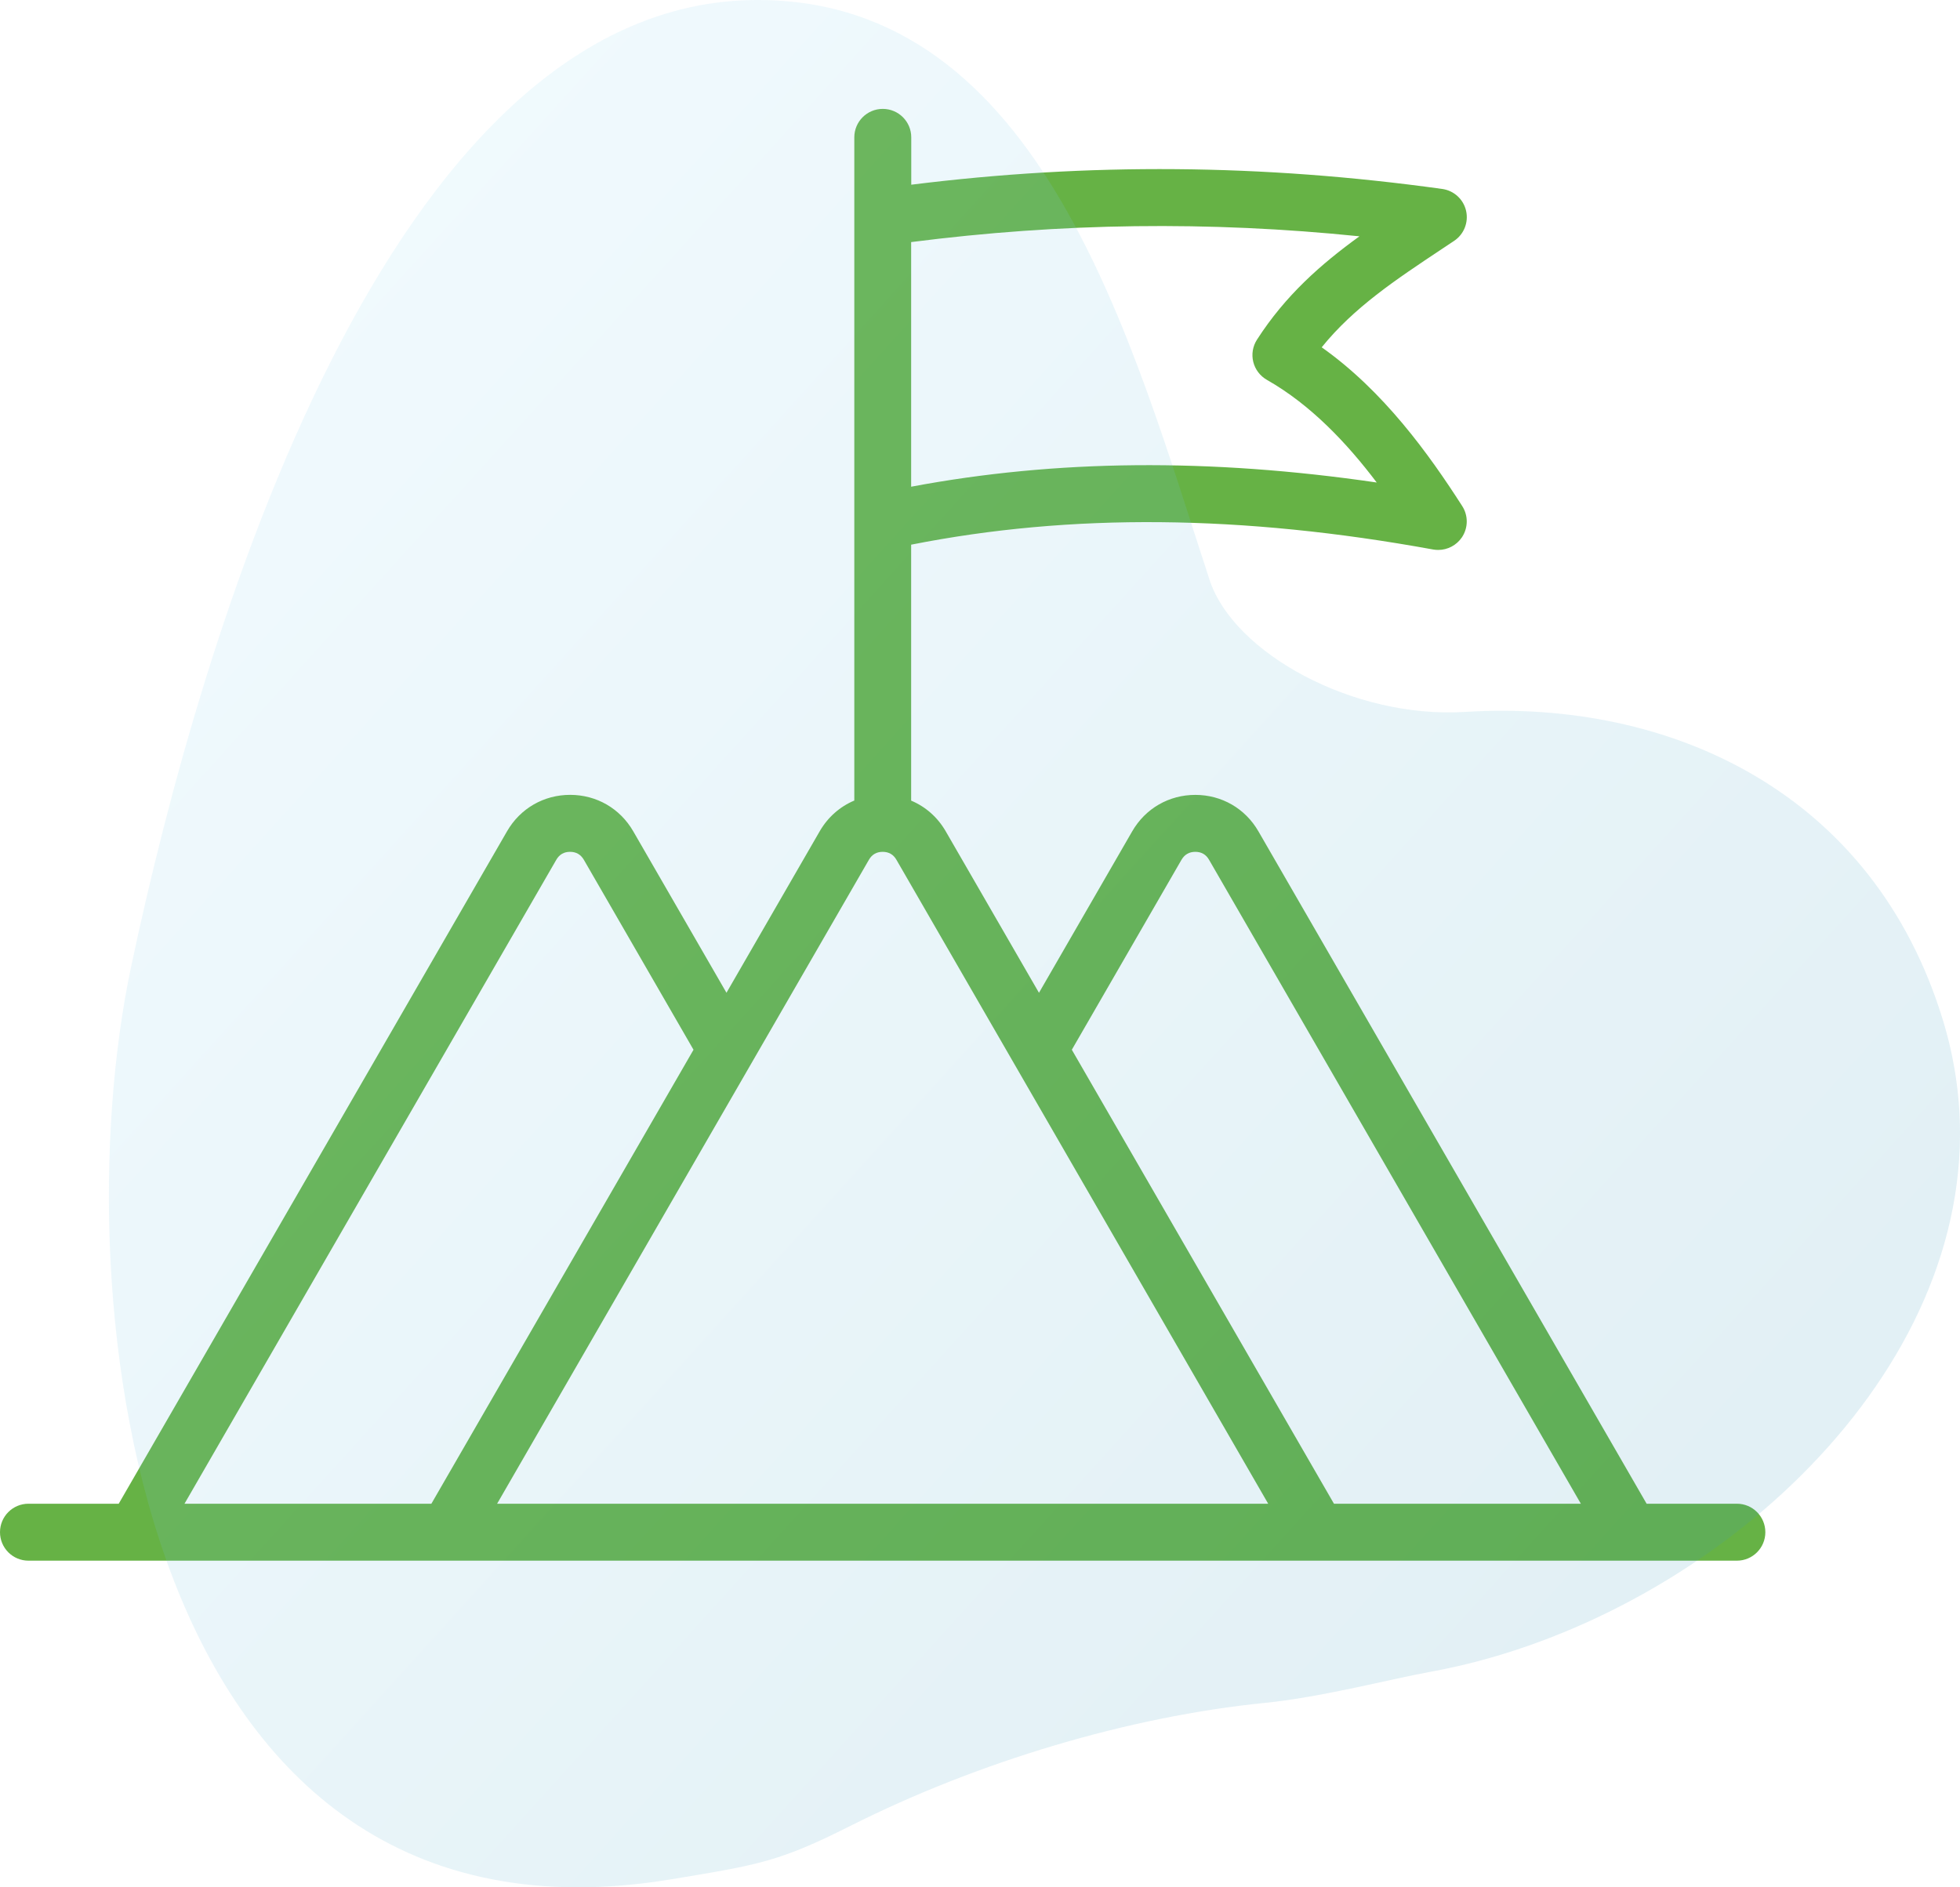
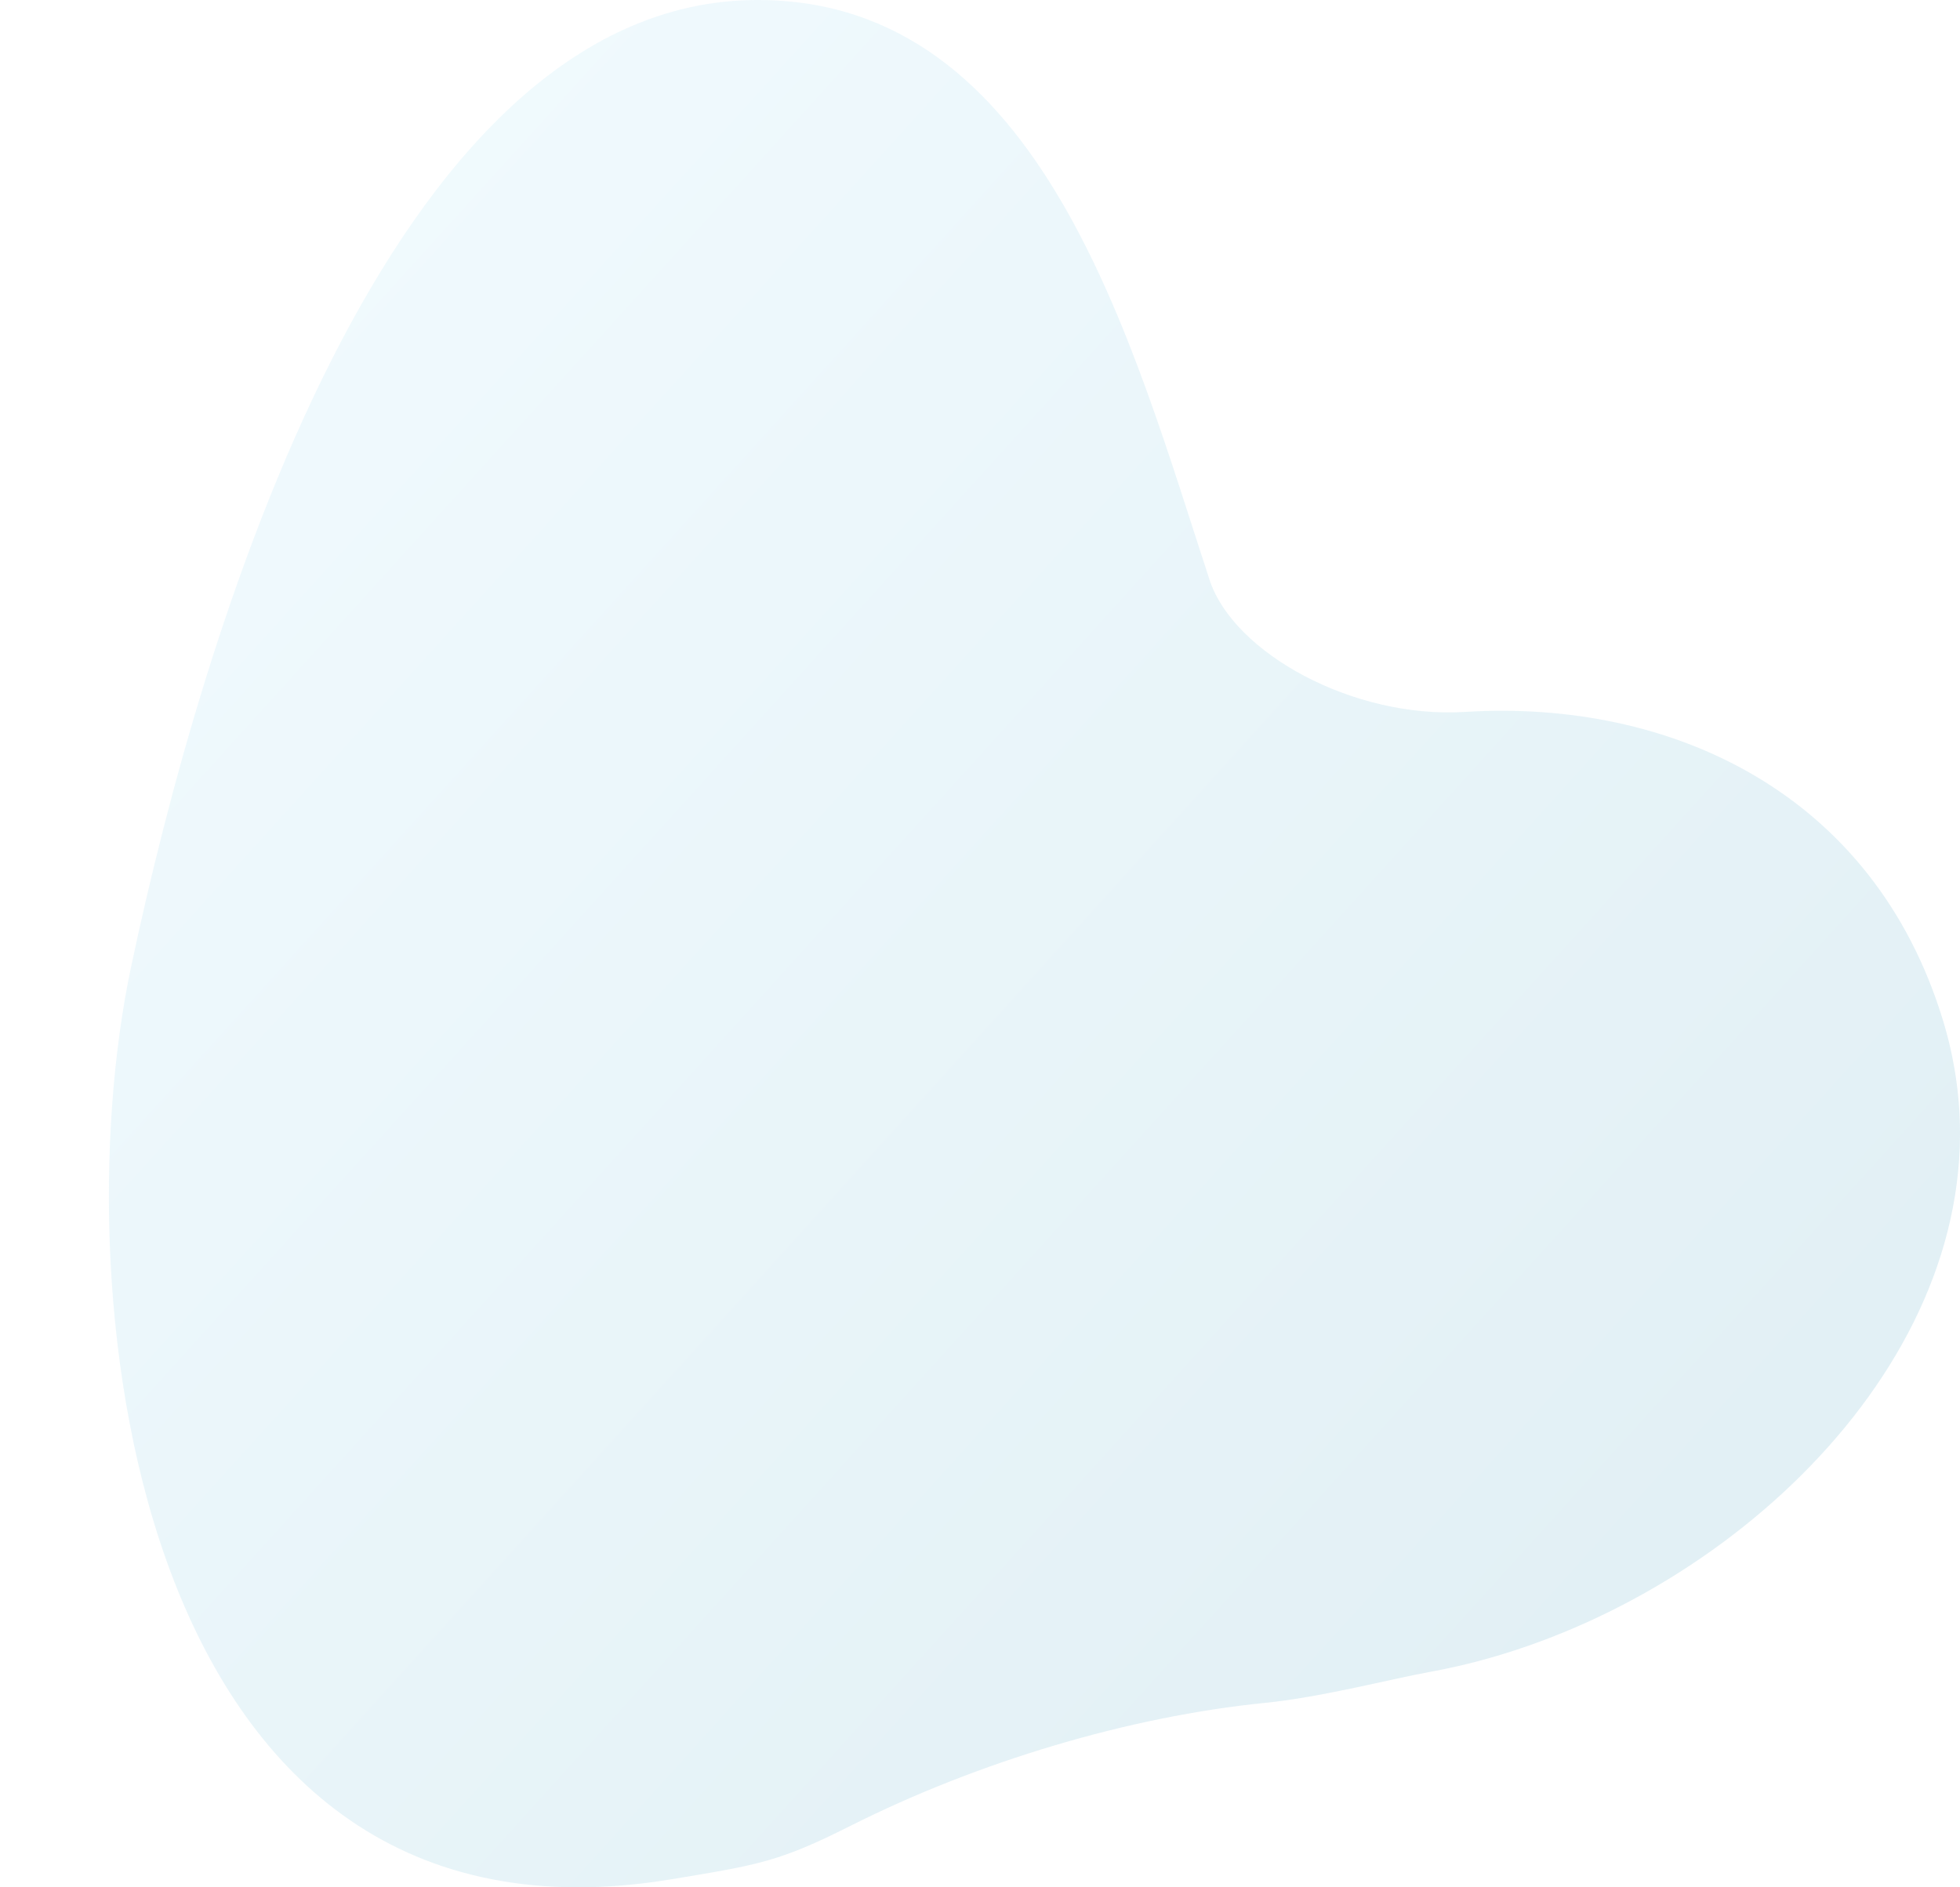
<svg xmlns="http://www.w3.org/2000/svg" width="54px" height="52px" viewBox="0 0 54 52" version="1.1">
  <title>Group</title>
  <defs>
    <linearGradient x1="-2.615%" y1="3.611%" x2="126.391%" y2="125.04%" id="linearGradient-1">
      <stop stop-color="#ACE8FF" offset="0%" />
      <stop stop-color="#006E95" offset="100%" />
    </linearGradient>
  </defs>
  <g id="Service-Work---Case-Studies-caraousel-and-page" stroke="none" stroke-width="1" fill="none" fill-rule="evenodd">
    <g id="Case-study-page" transform="translate(-535, -880)">
      <g id="Group-4" transform="translate(505, 850)">
        <g id="Group" transform="translate(30, 30)">
-           <path d="M47.853,41.431 L45.366,41.431 L34.67,22.904 C34.307,22.275 33.658,21.901 32.932,21.901 C32.206,21.901 31.557,22.275 31.194,22.904 L28.625,27.354 L26.056,22.905 C25.832,22.516 25.497,22.224 25.103,22.059 L25.103,15.007 C29.512,14.136 34.223,14.181 39.484,15.14 C39.531,15.148 39.578,15.152 39.625,15.152 C39.884,15.152 40.129,15.024 40.278,14.804 C40.451,14.544 40.455,14.207 40.286,13.944 C39.367,12.511 38.119,10.774 36.414,9.569 C37.302,8.471 38.443,7.713 39.731,6.857 L40.063,6.636 C40.333,6.456 40.465,6.126 40.392,5.808 C40.32,5.491 40.058,5.251 39.735,5.206 C34.784,4.518 29.988,4.479 25.106,5.089 L25.106,3.784 C25.106,3.351 24.755,3 24.321,3 C23.888,3 23.537,3.351 23.537,3.784 L23.537,22.057 C23.143,22.222 22.808,22.515 22.584,22.903 L20.015,27.353 L17.446,22.903 C17.083,22.274 16.434,21.9 15.708,21.9 C14.982,21.9 14.333,22.274 13.97,22.903 L3.271,41.431 L0.784,41.431 C0.351,41.431 0,41.782 0,42.216 C0,42.649 0.351,43 0.784,43 L47.853,43 C48.286,43 48.637,42.649 48.637,42.216 C48.637,41.782 48.286,41.431 47.853,41.431 Z M32.552,23.688 C32.637,23.543 32.764,23.47 32.932,23.47 C33.1,23.47 33.227,23.543 33.31,23.688 L43.554,41.431 L36.752,41.431 L29.53,28.923 L32.552,23.688 Z M37.454,6.511 C36.389,7.282 35.413,8.141 34.63,9.36 C34.514,9.541 34.477,9.762 34.529,9.972 C34.581,10.181 34.717,10.359 34.904,10.466 C36.119,11.156 37.117,12.219 37.93,13.294 C33.316,12.62 29.096,12.66 25.103,13.41 L25.103,6.67 C29.234,6.14 33.3,6.086 37.454,6.511 Z M23.94,23.688 C24.023,23.543 24.151,23.47 24.318,23.47 C24.486,23.47 24.614,23.543 24.697,23.688 L34.94,41.431 L13.696,41.431 L23.94,23.688 Z M15.327,23.688 C15.411,23.543 15.538,23.47 15.705,23.47 C15.873,23.47 16,23.543 16.085,23.688 L19.107,28.923 L11.885,41.431 L5.083,41.431 L15.327,23.688 Z" id="Shape" fill="#66B245" fill-rule="nonzero" />
-           <path d="M20.849,0 C20.842,0 20.835,0 20.827,0 L20.827,0 C10.634,0.054 5.516,17.631 3.606,26.666 L3.606,26.666 C1.696,35.701 3.692,54.236 18.506,51.777 L18.506,51.777 C20.901,51.38 21.46,51.299 23.434,50.305 L23.434,50.305 C26.947,48.537 31.105,47.293 34.863,46.917 L34.863,46.917 C36.404,46.763 38.352,46.253 39.383,46.067 L39.383,46.067 C46.613,44.764 53.973,38.46 54,31.27 L54,31.27 L54,31.19 C53.996,30.183 53.848,29.159 53.536,28.129 L53.536,28.129 C51.617,21.809 45.996,19.265 40.367,19.615 L40.367,19.615 C37.276,19.807 33.986,17.989 33.326,15.98 L33.326,15.98 C31.185,9.46 28.721,0.024 20.907,0 L20.907,0 L20.849,0 Z" id="Fill-1" fill="url(#linearGradient-1)" opacity="0.15" />
+           <path d="M20.849,0 C20.842,0 20.835,0 20.827,0 L20.827,0 C10.634,0.054 5.516,17.631 3.606,26.666 L3.606,26.666 C1.696,35.701 3.692,54.236 18.506,51.777 C20.901,51.38 21.46,51.299 23.434,50.305 L23.434,50.305 C26.947,48.537 31.105,47.293 34.863,46.917 L34.863,46.917 C36.404,46.763 38.352,46.253 39.383,46.067 L39.383,46.067 C46.613,44.764 53.973,38.46 54,31.27 L54,31.27 L54,31.19 C53.996,30.183 53.848,29.159 53.536,28.129 L53.536,28.129 C51.617,21.809 45.996,19.265 40.367,19.615 L40.367,19.615 C37.276,19.807 33.986,17.989 33.326,15.98 L33.326,15.98 C31.185,9.46 28.721,0.024 20.907,0 L20.907,0 L20.849,0 Z" id="Fill-1" fill="url(#linearGradient-1)" opacity="0.15" />
        </g>
      </g>
    </g>
  </g>
</svg>